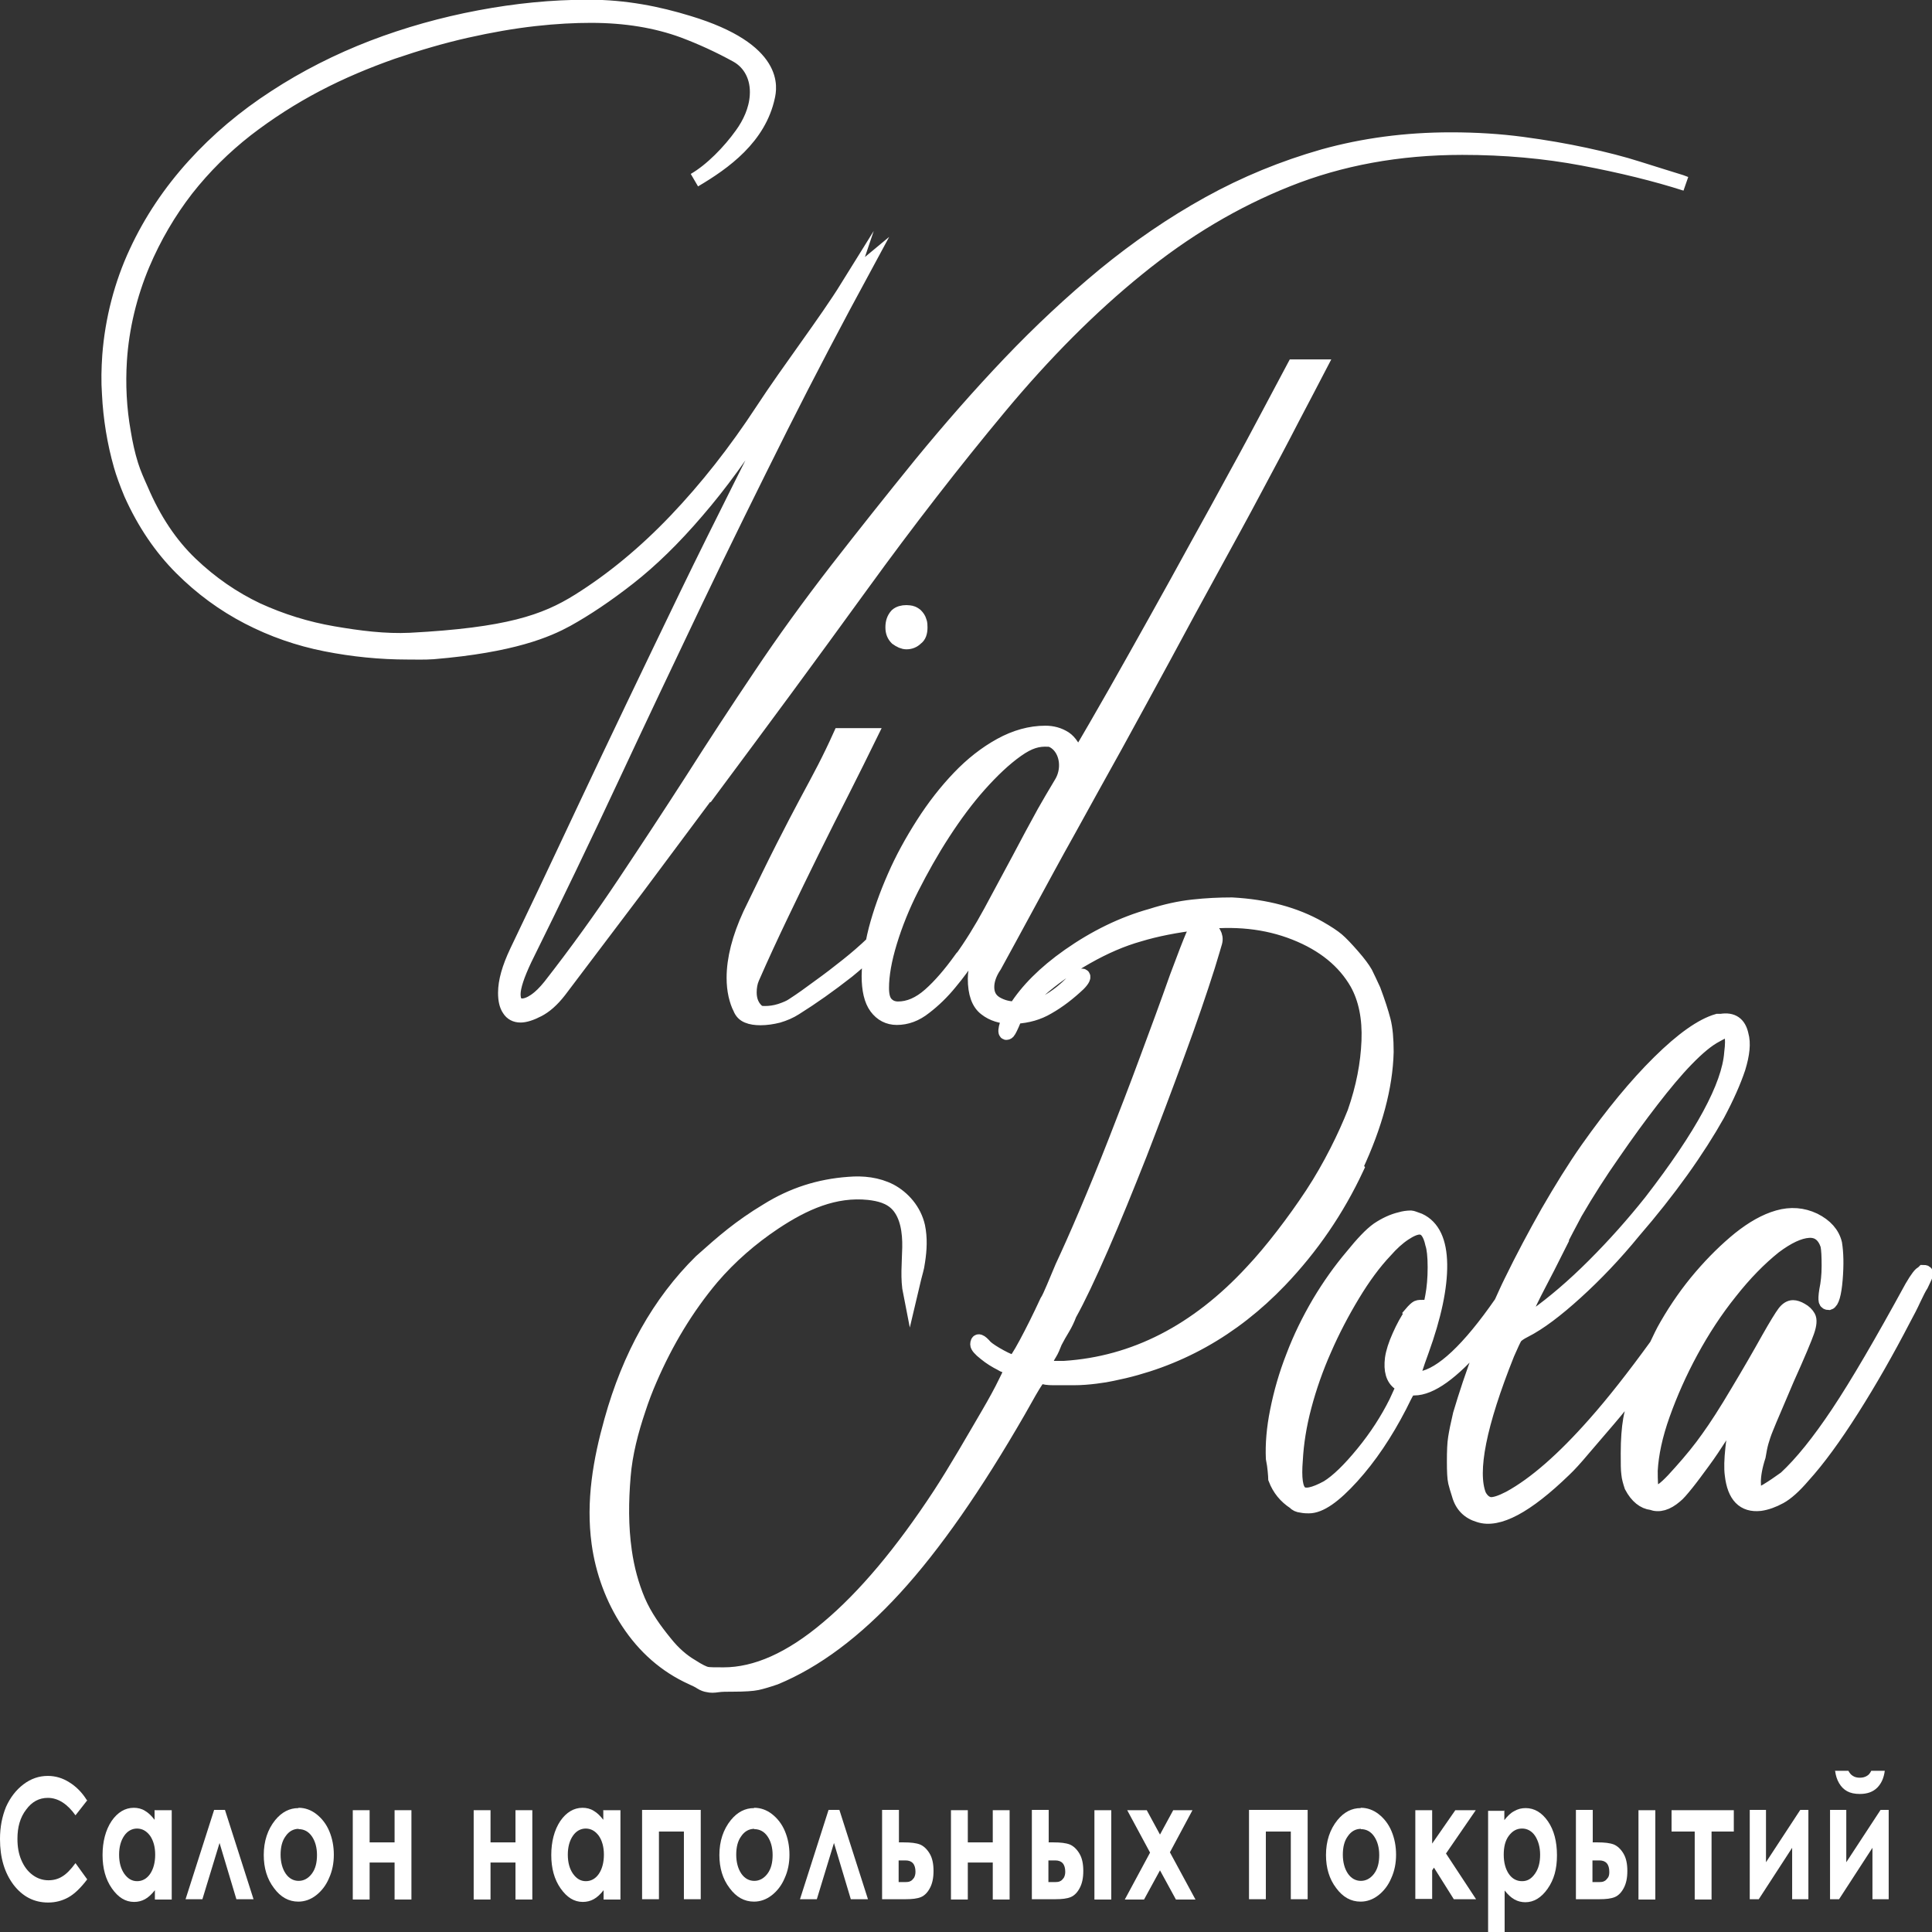
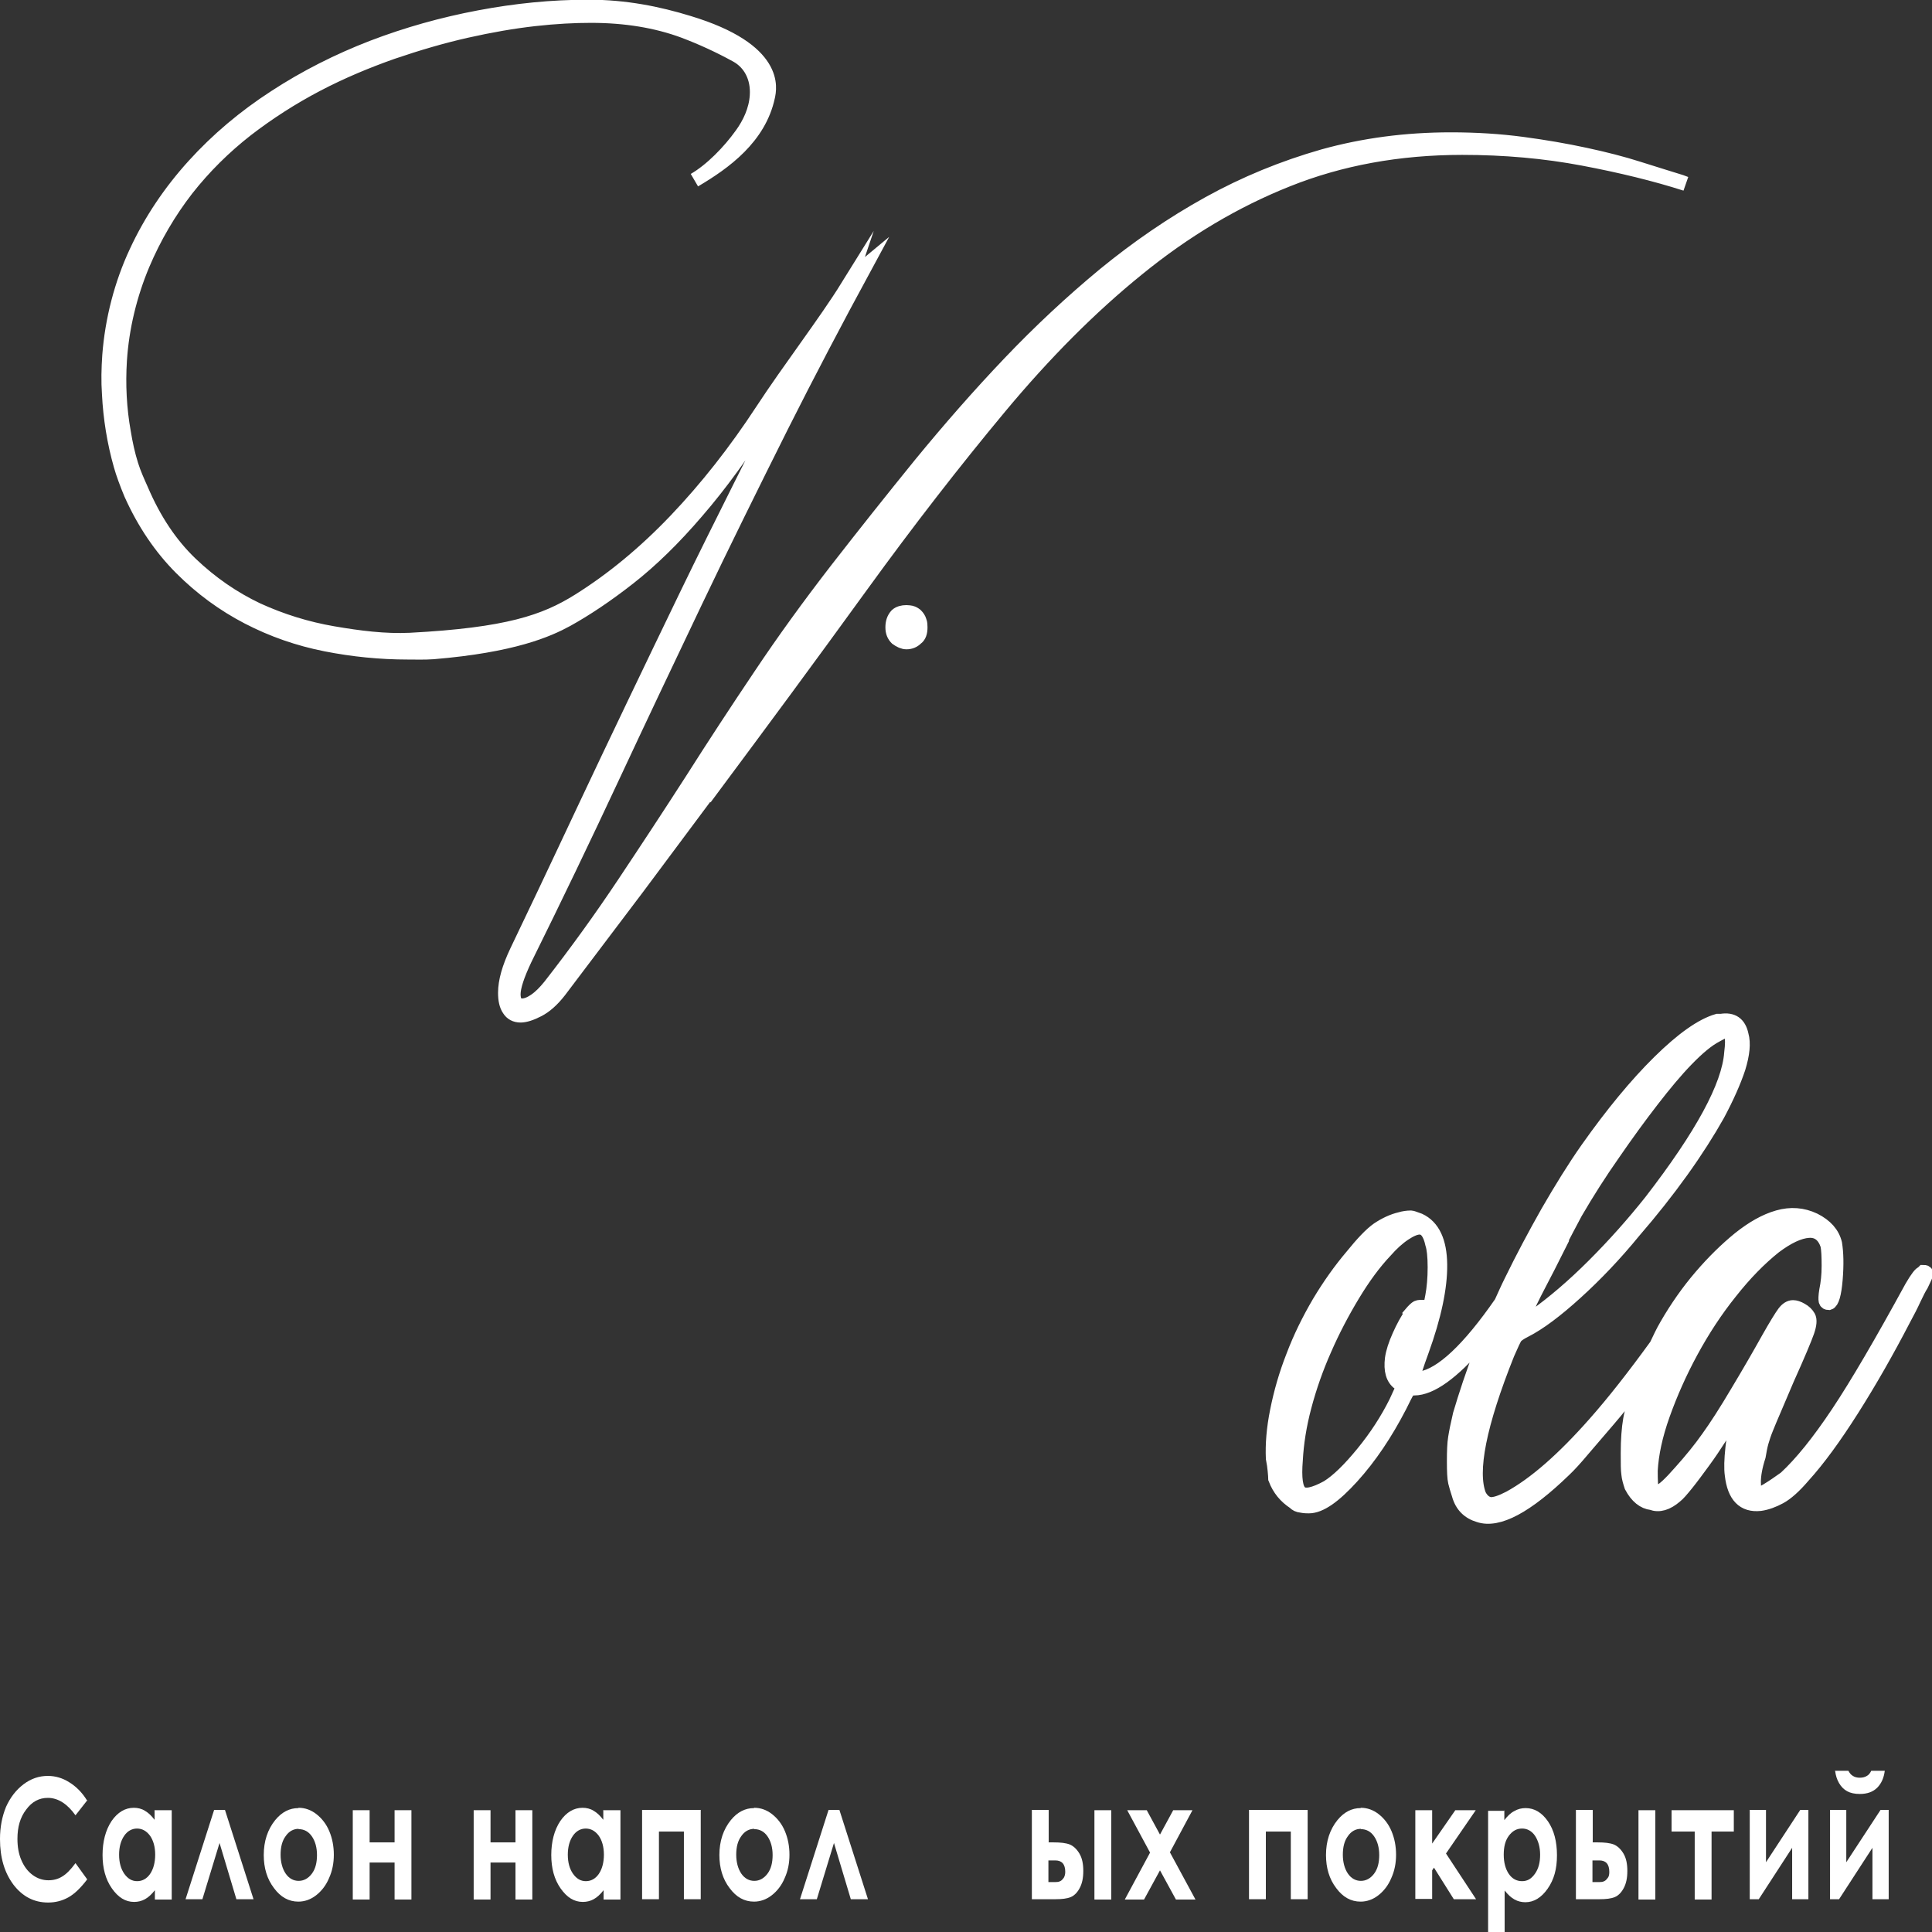
<svg xmlns="http://www.w3.org/2000/svg" id="_Слой_1" data-name="Слой 1" viewBox="0 0 64.24 64.24">
  <rect x="0" y="0" width="64.24" height="64.24" fill="#333333" stroke="none" />
  <defs>
    <style> .cls-1, .cls-2 { fill: #fff; } .cls-2 { stroke: #fff; stroke-miterlimit: 10; stroke-width: .48px; } </style>
  </defs>
  <g id="_лого" data-name="лого">
    <g>
      <path class="cls-1" d="M2.91,59.85l-.4,.51c-.27-.38-.58-.58-.92-.58-.29,0-.53,.13-.72,.39-.2,.26-.29,.58-.29,.97,0,.27,.04,.5,.13,.71,.09,.21,.21,.37,.37,.49,.16,.12,.34,.18,.53,.18,.17,0,.32-.04,.45-.12,.14-.08,.29-.23,.45-.45l.39,.54c-.22,.29-.43,.49-.63,.6-.2,.11-.42,.17-.67,.17-.47,0-.85-.2-1.15-.59-.3-.4-.45-.9-.45-1.52,0-.4,.07-.75,.2-1.07,.14-.31,.33-.56,.58-.75,.25-.19,.52-.28,.81-.28,.25,0,.49,.07,.71,.21,.23,.14,.43,.34,.59,.6Z" />
      <path class="cls-1" d="M5.15,60.19h.56v2.97h-.56v-.31c-.11,.14-.22,.24-.33,.3-.11,.06-.23,.09-.36,.09-.29,0-.53-.15-.74-.45-.21-.3-.31-.67-.31-1.11s.1-.83,.3-1.13c.2-.29,.45-.44,.74-.44,.13,0,.26,.03,.37,.1,.12,.07,.22,.17,.32,.3v-.33Zm-.59,.61c-.17,0-.32,.08-.43,.24-.11,.16-.17,.37-.17,.63s.06,.47,.17,.63c.12,.17,.26,.25,.43,.25s.32-.08,.43-.24,.17-.38,.17-.64-.06-.47-.17-.63c-.12-.16-.26-.24-.44-.24Z" />
-       <path class="cls-1" d="M8.43,63.15h-.57l-.56-1.87-.57,1.87h-.56l.95-2.97h.36l.95,2.97Z" />
+       <path class="cls-1" d="M8.43,63.15h-.57l-.56-1.87-.57,1.87h-.56l.95-2.97h.36Z" />
      <path class="cls-1" d="M9.93,60.11c.21,0,.41,.07,.59,.21,.18,.14,.33,.33,.43,.57,.1,.24,.15,.5,.15,.78s-.05,.54-.16,.78c-.1,.24-.25,.43-.43,.57-.18,.14-.38,.21-.59,.21-.32,0-.59-.15-.81-.45-.23-.3-.34-.67-.34-1.1,0-.46,.13-.85,.38-1.16,.22-.27,.48-.4,.77-.4Zm0,.7c-.17,0-.32,.08-.43,.24-.12,.16-.17,.37-.17,.62s.06,.47,.17,.63c.11,.16,.26,.24,.43,.24s.32-.08,.44-.24c.12-.16,.17-.37,.17-.62s-.06-.46-.17-.62c-.11-.16-.26-.24-.44-.24Z" />
      <path class="cls-1" d="M12.29,61.26h.83v-1.07h.56v2.97h-.56v-1.23h-.83v1.23h-.56v-2.97h.56v1.07Z" />
      <path class="cls-1" d="M16.31,61.26h.83v-1.07h.56v2.97h-.56v-1.23h-.83v1.23h-.56v-2.97h.56v1.07Z" />
      <path class="cls-1" d="M20.07,60.19h.56v2.97h-.56v-.31c-.11,.14-.22,.24-.33,.3-.11,.06-.23,.09-.36,.09-.29,0-.53-.15-.74-.45-.21-.3-.31-.67-.31-1.11s.1-.83,.3-1.13c.2-.29,.45-.44,.74-.44,.13,0,.26,.03,.37,.1,.12,.07,.22,.17,.32,.3v-.33Zm-.59,.61c-.17,0-.32,.08-.43,.24-.11,.16-.17,.37-.17,.63s.06,.47,.17,.63c.12,.17,.26,.25,.43,.25s.32-.08,.43-.24,.17-.38,.17-.64-.06-.47-.17-.63c-.12-.16-.26-.24-.44-.24Z" />
      <path class="cls-1" d="M21.91,63.15h-.56v-2.97h1.95v2.97h-.56v-2.25h-.83v2.25Z" />
      <path class="cls-1" d="M25.08,60.11c.21,0,.41,.07,.59,.21,.18,.14,.33,.33,.43,.57,.1,.24,.15,.5,.15,.78s-.05,.54-.16,.78c-.1,.24-.25,.43-.43,.57-.18,.14-.38,.21-.59,.21-.32,0-.59-.15-.81-.45-.23-.3-.34-.67-.34-1.1,0-.46,.13-.85,.38-1.16,.22-.27,.48-.4,.77-.4Zm0,.7c-.17,0-.32,.08-.43,.24-.12,.16-.17,.37-.17,.62s.06,.47,.17,.63c.11,.16,.26,.24,.43,.24s.32-.08,.44-.24c.12-.16,.17-.37,.17-.62s-.06-.46-.17-.62c-.11-.16-.26-.24-.44-.24Z" />
      <path class="cls-1" d="M28.86,63.15h-.57l-.56-1.87-.57,1.87h-.56l.95-2.97h.36l.95,2.97Z" />
-       <path class="cls-1" d="M29.88,61.26h.17c.23,0,.41,.02,.54,.07,.12,.05,.23,.15,.32,.3,.09,.15,.13,.34,.13,.58s-.04,.42-.12,.57c-.08,.15-.18,.25-.3,.3s-.29,.07-.51,.07h-.78v-2.97h.56v1.07Zm0,1.32h.17c.1,0,.17,0,.22-.03,.05-.02,.08-.06,.12-.11,.03-.05,.05-.12,.05-.2,0-.25-.11-.38-.33-.38h-.23v.72Z" />
-       <path class="cls-1" d="M32.18,61.26h.83v-1.07h.56v2.97h-.56v-1.23h-.83v1.23h-.56v-2.97h.56v1.07Z" />
      <path class="cls-1" d="M34.86,61.26h.17c.23,0,.41,.02,.54,.07,.12,.05,.23,.15,.32,.3,.09,.15,.13,.34,.13,.58s-.04,.42-.12,.57c-.08,.15-.18,.25-.3,.3s-.29,.07-.51,.07h-.78v-2.97h.56v1.07Zm0,1.32h.17c.1,0,.17,0,.22-.03,.05-.02,.08-.06,.12-.11,.03-.05,.05-.12,.05-.2,0-.25-.11-.38-.33-.38h-.23v.72Zm1.53-2.39h.56v2.97h-.56v-2.97Z" />
      <path class="cls-1" d="M37.48,60.19h.65l.44,.81,.44-.81h.64l-.75,1.4,.85,1.57h-.65l-.53-.97-.53,.97h-.64l.84-1.56-.76-1.41Z" />
      <path class="cls-1" d="M42.09,63.15h-.56v-2.97h1.95v2.97h-.56v-2.25h-.83v2.25Z" />
      <path class="cls-1" d="M45.25,60.11c.21,0,.41,.07,.59,.21,.18,.14,.33,.33,.43,.57s.15,.5,.15,.78-.05,.54-.16,.78c-.1,.24-.25,.43-.43,.57-.18,.14-.38,.21-.59,.21-.32,0-.59-.15-.81-.45-.23-.3-.34-.67-.34-1.1,0-.46,.13-.85,.38-1.16,.22-.27,.48-.4,.77-.4Zm0,.7c-.17,0-.32,.08-.43,.24-.12,.16-.17,.37-.17,.62s.06,.47,.17,.63c.11,.16,.26,.24,.43,.24s.32-.08,.44-.24c.12-.16,.17-.37,.17-.62s-.06-.46-.17-.62c-.11-.16-.26-.24-.44-.24Z" />
      <path class="cls-1" d="M47.06,60.19h.56v1.11l.77-1.11h.68l-.99,1.44,1,1.52h-.74l-.66-1.05-.06,.09v.95h-.56v-2.97Z" />
      <path class="cls-1" d="M50.02,60.19v.33c.1-.13,.21-.24,.33-.3,.12-.07,.24-.1,.38-.1,.29,0,.54,.15,.74,.44,.2,.29,.3,.67,.3,1.13s-.1,.81-.31,1.11c-.21,.3-.46,.45-.74,.45-.13,0-.25-.03-.36-.09-.11-.06-.22-.16-.33-.3v1.4h-.55v-4.05h.55Zm.59,.61c-.18,0-.32,.08-.44,.24-.12,.16-.17,.37-.17,.63s.06,.48,.17,.64,.26,.24,.44,.24,.31-.08,.43-.25c.12-.17,.17-.38,.17-.63s-.06-.46-.17-.63c-.11-.16-.26-.24-.43-.24Z" />
      <path class="cls-1" d="M52.95,61.26h.17c.23,0,.41,.02,.54,.07,.12,.05,.23,.15,.32,.3,.09,.15,.13,.34,.13,.58s-.04,.42-.12,.57c-.08,.15-.18,.25-.3,.3-.12,.05-.29,.07-.51,.07h-.78v-2.97h.56v1.07Zm0,1.32h.17c.1,0,.17,0,.22-.03,.05-.02,.08-.06,.12-.11s.05-.12,.05-.2c0-.25-.11-.38-.33-.38h-.23v.72Zm1.53-2.39h.56v2.97h-.56v-2.97Z" />
      <path class="cls-1" d="M55.58,60.19h2.07v.71h-.74v2.26h-.56v-2.26h-.77v-.71Z" />
      <path class="cls-1" d="M58.48,63.15h-.3v-2.97h.54v1.74l1.14-1.74h.27v2.97h-.54v-1.71l-1.11,1.71Z" />
      <path class="cls-1" d="M61.15,63.15h-.3v-2.97h.54v1.74l1.14-1.74h.27v2.97h-.54v-1.71l-1.11,1.71Zm-.14-4.27h.45c.04,.07,.08,.13,.15,.17,.06,.04,.14,.06,.23,.06s.18-.02,.25-.07c.05-.03,.09-.08,.13-.16h.45c-.03,.23-.11,.42-.25,.56-.14,.14-.33,.21-.58,.21-.17,0-.31-.03-.42-.09-.11-.06-.2-.15-.27-.27-.07-.12-.11-.25-.13-.4Z" />
    </g>
    <g>
      <path class="cls-2" d="M23.67,26.22c.81-1.09,1.62-2.18,2.43-3.28,.81-1.1,1.65-2.25,2.52-3.45,1.58-2.18,3.12-4.16,4.61-5.95,1.49-1.79,3.02-3.33,4.59-4.6,1.57-1.28,3.23-2.27,4.99-2.97,1.75-.7,3.69-1.06,5.81-1.06,1.41,0,2.75,.12,4.02,.36,1.27,.24,2.41,.52,3.41,.84l-.16-.06c-.41-.13-.88-.27-1.41-.44-.53-.17-1.12-.32-1.77-.46-.65-.14-1.34-.26-2.09-.36-.75-.1-1.54-.15-2.38-.15-1.5,0-2.91,.19-4.24,.56-1.33,.38-2.6,.9-3.81,1.57-1.21,.67-2.36,1.46-3.46,2.36-1.1,.91-2.15,1.89-3.16,2.95-1.01,1.06-1.99,2.18-2.95,3.35-.95,1.17-1.88,2.34-2.79,3.51-.92,1.19-1.77,2.36-2.55,3.53-.78,1.16-1.54,2.32-2.27,3.47-.74,1.15-1.49,2.29-2.25,3.43-.76,1.14-1.58,2.28-2.47,3.42-.17,.21-.33,.37-.49,.48-.16,.11-.31,.17-.44,.17-.19,0-.29-.13-.29-.38s.13-.64,.38-1.17c1.01-2.04,1.97-4.04,2.89-6.01,.92-1.97,1.85-3.93,2.78-5.88,.93-1.95,1.89-3.89,2.86-5.83,.88-1.75,1.81-3.52,2.78-5.31-.06,.05-.13,.09-.19,.12-.15,.22-.3,.46-.47,.73,.03-.06,.06-.11,.08-.17-.72,1.16-1.94,2.75-2.83,4.11-.89,1.36-1.85,2.58-2.88,3.66-1.03,1.08-2.11,1.97-3.23,2.67-1.12,.7-2.37,1.13-5.6,1.3-.84,.04-1.7-.07-2.57-.22-.87-.15-1.71-.41-2.52-.78-.8-.38-1.54-.89-2.21-1.53-.67-.64-1.22-1.46-1.65-2.47-.12-.27-.24-.53-.33-.82-.11-.35-.19-.72-.25-1.09-.14-.78-.18-1.59-.13-2.38,.07-1.1,.34-2.2,.76-3.2,.39-.92,.88-1.75,1.46-2.5,.59-.75,1.25-1.4,1.99-1.98,.74-.57,1.52-1.07,2.34-1.5,.82-.43,1.66-.78,2.51-1.08,.85-.29,1.67-.53,2.47-.71,.8-.18,1.55-.31,2.26-.39,.71-.08,1.34-.11,1.88-.11,1.15,0,2.17,.17,3.07,.5,.61,.23,1.2,.5,1.78,.82,.45,.25,.71,.74,.67,1.34-.03,.48-.24,.93-.51,1.3-.4,.56-1,1.18-1.57,1.51,1-.59,2.15-1.42,2.44-2.78,.05-.25,.37-1.54-2.64-2.45-1.01-.31-2.1-.53-3.32-.53s-2.41,.12-3.63,.35c-1.22,.23-2.4,.56-3.55,1-1.14,.44-2.23,.99-3.24,1.65-1.02,.66-1.92,1.42-2.7,2.28-.78,.86-1.43,1.82-1.92,2.88-.49,1.05-.8,2.24-.89,3.43-.03,.43-.04,.86-.01,1.28,.04,.8,.17,1.61,.39,2.38,.07,.25,.19,.58,.34,.94,.44,.98,1,1.8,1.67,2.47,.67,.67,1.41,1.21,2.22,1.63,.81,.42,1.67,.72,2.58,.9,.91,.18,1.82,.27,2.73,.27,.28,0,.55,.01,.84-.01,2.65-.22,3.81-.73,4.45-1.08,.63-.35,1.32-.81,2.06-1.39,.74-.58,1.49-1.31,2.26-2.21,.77-.89,1.55-1.96,2.32-3.19,.46-.73,1.05-1.54,1.62-2.41-.24,.44-.49,.9-.75,1.39-.55,1.03-1.12,2.14-1.72,3.34-.6,1.2-1.21,2.42-1.81,3.66-.6,1.24-1.19,2.47-1.77,3.68-.58,1.21-1.12,2.35-1.62,3.41-.5,1.06-.94,2-1.33,2.82-.39,.82-.7,1.47-.93,1.95-.25,.53-.38,.98-.38,1.36,0,.24,.04,.42,.13,.55,.08,.13,.21,.2,.38,.2,.14,0,.34-.06,.57-.18,.24-.12,.48-.33,.72-.64,.9-1.19,1.76-2.33,2.6-3.44,.83-1.11,1.65-2.21,2.46-3.3Z" />
      <path class="cls-2" d="M30.31,20.38c-.05-.01-.11-.02-.17-.02-.13,0-.24,.03-.32,.1-.1,.11-.14,.24-.14,.4s.05,.27,.14,.36c.11,.08,.22,.13,.32,.13,.12,0,.23-.04,.32-.13,.1-.07,.14-.19,.14-.36,0-.07,0-.14-.03-.21-.02-.07-.06-.13-.12-.19-.05-.04-.1-.07-.15-.08Z" />
-       <path class="cls-2" d="M45.08,38.8c.65-1.39,.99-2.66,1.02-3.82,0-.43-.03-.78-.1-1.05-.07-.27-.18-.61-.33-1.01-.11-.24-.2-.43-.27-.57-.08-.14-.22-.33-.43-.57-.21-.24-.38-.42-.51-.53-.13-.11-.33-.24-.59-.39-.81-.46-1.78-.72-2.91-.78-.42,0-.85,.02-1.3,.07-.45,.05-.9,.15-1.37,.3-.97,.27-1.88,.72-2.75,1.33-.81,.57-1.39,1.16-1.77,1.76-.25,0-.46-.06-.65-.17-.2-.12-.3-.3-.3-.55,0-.22,.08-.46,.25-.71,.31-.57,.68-1.24,1.1-2.02,.42-.77,.87-1.61,1.37-2.5,.49-.89,1.01-1.83,1.55-2.8,.54-.98,1.07-1.96,1.61-2.95,.53-.99,1.06-1.96,1.58-2.91,.52-.95,1.01-1.84,1.46-2.69,.45-.84,.86-1.61,1.22-2.31,.37-.7,.67-1.28,.91-1.74h-.84c-.23,.43-.51,.96-.84,1.58-.33,.62-.69,1.3-1.1,2.04-.4,.74-.83,1.52-1.28,2.33-.45,.82-.9,1.64-1.36,2.46-.46,.82-.91,1.63-1.36,2.42-.45,.79-.87,1.52-1.27,2.19-.1-.32-.24-.54-.42-.66-.19-.12-.4-.18-.64-.18-.5,0-1,.14-1.49,.41-.49,.27-.95,.63-1.38,1.08-.43,.45-.83,.96-1.2,1.54-.37,.58-.69,1.16-.95,1.76-.26,.59-.47,1.18-.62,1.75-.04,.15-.07,.3-.1,.45,0,0,0,0-.01,.01-.26,.25-.55,.5-.84,.73-.3,.24-.6,.47-.92,.7-.31,.23-.6,.44-.88,.62-.1,.07-.24,.13-.42,.19-.19,.06-.36,.08-.51,.08-.12,0-.2-.01-.23-.04-.19-.15-.29-.37-.29-.65,0-.18,.03-.34,.09-.48,.31-.71,.64-1.42,.98-2.13,.34-.71,.68-1.41,1.02-2.1,.34-.69,.68-1.36,1.01-2.01,.33-.65,.63-1.26,.91-1.83h-.99c-.18,.4-.36,.77-.53,1.1-.17,.33-.37,.7-.59,1.11-.22,.41-.48,.91-.78,1.5-.3,.59-.66,1.33-1.1,2.24-.36,.78-.54,1.49-.54,2.11,0,.21,.02,.4,.06,.58,.04,.17,.09,.32,.15,.43,.05,.13,.13,.21,.25,.26,.12,.05,.26,.07,.43,.07,.19,0,.39-.03,.59-.08,.2-.06,.39-.14,.56-.25,.56-.35,1.14-.76,1.74-1.23,.28-.23,.55-.46,.8-.72-.05,.32-.09,.61-.09,.88,0,.46,.08,.81,.25,1.04,.17,.23,.4,.35,.68,.35,.32,0,.63-.11,.93-.35,.3-.23,.58-.5,.84-.82,.26-.31,.49-.63,.71-.96,.22-.33,.41-.59,.57-.78-.17,.39-.28,.72-.35,.98-.07,.27-.1,.47-.1,.63,0,.49,.12,.82,.36,1,.23,.18,.51,.26,.83,.27-.08,.13-.14,.26-.16,.36-.03,.14-.01,.19,.04,.16,.03,0,.08-.09,.16-.27,.03-.08,.07-.17,.13-.26,.38-.02,.74-.12,1.06-.31,.37-.21,.7-.47,1.02-.77,.31-.31,.11-.38-.17-.09-.28,.29-.57,.52-.88,.69-.27,.15-.56,.23-.87,.25,.15-.2,.35-.41,.6-.63,.46-.41,.99-.78,1.59-1.12,.6-.34,1.18-.59,1.75-.75,.56-.17,1.22-.3,1.98-.39,1.18-.15,2.24-.04,3.2,.34,.96,.38,1.64,.94,2.06,1.67,.29,.52,.42,1.16,.39,1.92-.03,.76-.18,1.55-.47,2.38-.16,.4-.35,.83-.59,1.3-.24,.47-.51,.95-.82,1.42-.31,.47-.64,.93-.98,1.37-.34,.44-.68,.85-1.02,1.21-1.83,1.98-3.91,3.05-6.24,3.2h-.57c-.09,0-.14-.03-.14-.09,0-.03,.04-.09,.12-.18,0-.03,.03-.1,.1-.21,.07-.11,.12-.24,.18-.39,.08-.15,.16-.3,.26-.46,.09-.15,.16-.3,.22-.46,.29-.52,.64-1.26,1.06-2.22,.42-.96,.84-2,1.28-3.11,.43-1.11,.85-2.22,1.26-3.34,.41-1.11,.74-2.08,1-2.9,.13-.43,.21-.69,.24-.8,.03-.11,.01-.21-.04-.3-.05-.09-.13-.17-.24-.23-.1-.06-.18-.06-.24,0-.05,0-.12,.11-.22,.32-.09,.21-.27,.67-.53,1.37-.31,.88-.65,1.8-1,2.74-.35,.95-.7,1.85-1.04,2.72-.34,.87-.67,1.67-.98,2.4-.31,.73-.58,1.33-.79,1.78l-.29,.69c-.09,.21-.16,.37-.22,.46-.24,.52-.47,.98-.69,1.39-.22,.41-.36,.62-.41,.62-.08,0-.23-.06-.45-.18-.22-.12-.39-.23-.49-.32-.18-.21-.27-.24-.27-.09,0,.06,.08,.16,.26,.3,.17,.14,.35,.25,.53,.34,.05,.03,.08,.05,.1,.05,.01,0,.05,.02,.1,.05,.03,.03,.07,.05,.12,.05,.03,.03-.03,.19-.18,.48-.14,.29-.33,.64-.57,1.05-.24,.41-.5,.86-.79,1.35-.29,.49-.56,.93-.82,1.33-1.26,1.92-2.5,3.4-3.73,4.43-1.23,1.04-2.38,1.55-3.46,1.55-.29,0-.48,0-.57-.02-.09-.02-.26-.1-.49-.25-.31-.18-.61-.44-.88-.78-.35-.43-.67-.87-.9-1.4-.22-.52-.37-1.08-.45-1.65-.12-.83-.11-1.67-.04-2.5,.06-.75,.26-1.51,.5-2.22,.11-.34,.24-.68,.38-1,.54-1.25,1.22-2.38,2.06-3.38,.6-.7,1.3-1.31,2.08-1.83,.98-.65,2-1.11,3.14-.99,.34,.04,.7,.12,.96,.4,.32,.35,.4,.9,.39,1.42s-.07,1.03,.03,1.53c.22-.94,.2-.73,.25-1.07,.06-.38,.08-.78,0-1.16-.12-.53-.49-.95-.92-1.18-.43-.22-.91-.27-1.38-.23-.97,.07-1.86,.35-2.71,.88-.45,.27-.83,.54-1.16,.8-.33,.26-.67,.56-1.04,.89-1.39,1.37-2.38,3.14-2.98,5.3-.37,1.32-.61,2.68-.42,4.07,.13,.95,.47,1.86,.97,2.62,.55,.84,1.26,1.46,2.12,1.85,.13,.06,.24,.11,.31,.16,.08,.05,.16,.08,.24,.09,.08,.02,.18,.02,.31,0,.13-.02,.3-.02,.51-.02,.39,0,.66-.02,.8-.05,.14-.03,.35-.09,.61-.18,1.33-.55,2.66-1.54,3.97-2.97,1.31-1.43,2.68-3.4,4.12-5.9,.29-.52,.48-.85,.57-.98,.09-.14,.16-.19,.22-.16,.05,.03,.18,.05,.37,.05h.67c.25,0,.49-.02,.73-.05,.24-.03,.42-.06,.55-.09,2.15-.43,4-1.46,5.58-3.11,1.05-1.1,1.9-2.34,2.55-3.73Zm-13.14-6.89c-.34,.47-.68,.87-1.02,1.17-.35,.31-.7,.46-1.06,.46-.17,0-.3-.06-.4-.17-.1-.11-.14-.29-.14-.52,0-.43,.09-.94,.27-1.53,.18-.59,.42-1.19,.73-1.8,.31-.61,.65-1.22,1.04-1.82,.39-.6,.79-1.14,1.21-1.61,.42-.47,.83-.86,1.24-1.15,.41-.29,.7-.37,1.05-.35,.11,0,.22,.07,.31,.15,.33,.31,.37,.87,.13,1.28-.2,.33-.45,.76-.58,.99-.27,.49-.55,1.01-.85,1.58-.3,.56-.61,1.14-.93,1.73-.32,.59-.65,1.12-.99,1.59Z" />
      <path class="cls-2" d="M63.92,42.34c-.05,0-.17,.15-.35,.46-1,1.83-1.81,3.22-2.45,4.18-.64,.96-1.22,1.68-1.75,2.17-.21,.15-.41,.29-.61,.41-.2,.12-.32,.17-.37,.14-.05-.06-.08-.21-.08-.43s.05-.51,.16-.85c.03-.18,.06-.34,.1-.48,.04-.14,.09-.29,.16-.46,.07-.17,.15-.37,.26-.62,.1-.24,.25-.58,.43-1.01,.37-.82,.59-1.35,.67-1.58,.08-.23,.09-.39,.04-.48-.05-.09-.13-.17-.24-.23-.1-.06-.2-.09-.27-.09-.1,0-.2,.06-.29,.18-.09,.12-.27,.41-.53,.87-.29,.52-.63,1.11-1.02,1.76-.39,.66-.72,1.17-.98,1.53-.26,.37-.57,.75-.92,1.14-.35,.4-.58,.61-.69,.64-.16,.06-.25,.05-.27-.05-.03-.09-.04-.3-.04-.64,.03-.55,.16-1.17,.41-1.87,.25-.7,.56-1.4,.94-2.1,.38-.7,.81-1.36,1.3-1.97,.48-.61,.97-1.11,1.47-1.51,.44-.33,.82-.51,1.14-.53,.31-.02,.52,.15,.63,.48,.03,.15,.04,.38,.04,.69s-.03,.58-.08,.82c-.03,.18-.03,.3-.02,.34,.01,.05,.05,.07,.1,.07,.1-.03,.18-.29,.22-.78,.04-.49,.03-.88-.02-1.19-.08-.33-.31-.59-.69-.78-.38-.18-.78-.21-1.2-.09-.42,.12-.84,.36-1.28,.71-.43,.35-.86,.77-1.28,1.26-.42,.49-.8,1.03-1.14,1.62-.13,.22-.23,.44-.34,.67-.74,1.02-1.42,1.89-2.05,2.6-1.05,1.19-1.99,2.01-2.83,2.47-.29,.15-.5,.22-.65,.21-.14-.02-.27-.11-.37-.3-.31-.79,0-2.36,.94-4.71,.13-.3,.22-.49,.26-.55,.04-.06,.15-.14,.33-.23,.47-.24,1.03-.66,1.69-1.26,.65-.59,1.3-1.27,1.92-2.03,.58-.67,1.11-1.34,1.59-2.01,.48-.67,.88-1.3,1.2-1.87,.31-.58,.54-1.1,.69-1.55,.14-.46,.18-.82,.1-1.1-.08-.37-.3-.52-.67-.46h-.12c-.52,.15-1.17,.61-1.94,1.37-.77,.76-1.56,1.72-2.38,2.88-.45,.64-.88,1.34-1.32,2.1-.43,.76-.84,1.53-1.22,2.31-.12,.24-.22,.47-.33,.71-1.08,1.56-1.98,2.4-2.68,2.52-.16,.03-.24,0-.24-.07s.09-.36,.27-.85c.42-1.16,.62-2.12,.61-2.88-.01-.76-.24-1.25-.69-1.46-.16-.06-.25-.09-.27-.09-.13,0-.25,.02-.35,.05-.26,.06-.51,.18-.75,.34-.24,.17-.52,.47-.86,.89-.39,.46-.76,.98-1.1,1.55-.34,.58-.63,1.17-.86,1.78-.24,.61-.41,1.21-.53,1.81-.12,.59-.16,1.12-.14,1.58,.03,.15,.05,.29,.06,.41,.01,.12,.02,.21,.02,.27,.13,.34,.34,.59,.63,.78,.05,.06,.13,.1,.24,.11,.1,.02,.18,.02,.24,.02,.37,0,.84-.33,1.43-.98,.59-.65,1.12-1.44,1.59-2.35,.13-.27,.22-.44,.26-.5,.04-.06,.11-.09,.22-.09,.55,0,1.27-.52,2.16-1.55,.13-.15,.27-.33,.42-.52-.12,.28-.24,.56-.34,.84-.29,.76-.52,1.46-.71,2.1-.08,.34-.13,.59-.16,.78-.03,.18-.04,.44-.04,.78s.01,.56,.04,.69c.03,.12,.07,.26,.12,.41,.1,.37,.33,.59,.67,.69,.63,.21,1.57-.29,2.83-1.51,.16-.15,.37-.38,.63-.69,.26-.3,.54-.63,.84-.98,.3-.35,.59-.71,.86-1.07,.12-.16,.24-.32,.35-.46-.03,.08-.07,.16-.09,.23-.21,.58-.34,1.01-.39,1.3-.05,.29-.08,.66-.08,1.12,0,.34,0,.56,.02,.69,.01,.12,.05,.26,.1,.41,.18,.34,.41,.52,.67,.55,.24,.09,.5,.02,.79-.23,.08-.06,.2-.2,.37-.41,.17-.21,.35-.46,.55-.73,.2-.27,.39-.56,.59-.87,.2-.3,.36-.58,.49-.82,.05-.12,.1-.22,.16-.3,.05-.08,.08-.1,.08-.07-.03,.06-.04,.12-.04,.18-.03,.06-.04,.12-.04,.18s-.01,.12-.04,.18c-.1,.34-.18,.69-.22,1.07-.04,.38-.05,.68-.02,.89,.08,.7,.39,1.02,.94,.96,.21-.03,.43-.11,.65-.23,.22-.12,.48-.35,.77-.69,.5-.55,1.04-1.29,1.63-2.22,.59-.93,1.16-1.93,1.71-2.99,.13-.24,.25-.47,.35-.69,.1-.21,.18-.37,.24-.46,.1-.21,.16-.33,.16-.37s-.03-.05-.08-.05Zm-17,1.37c-.13,.18-.26,.42-.39,.71-.13,.29-.21,.54-.24,.75-.05,.4,.03,.67,.24,.82l.16,.05-.27,.59c-.29,.58-.65,1.14-1.1,1.69-.45,.55-.84,.93-1.18,1.14-.44,.24-.75,.31-.9,.18-.16-.12-.21-.49-.16-1.1,.03-.55,.12-1.14,.29-1.78,.17-.64,.39-1.27,.67-1.9,.27-.62,.59-1.23,.94-1.81,.35-.58,.71-1.07,1.08-1.46,.21-.24,.42-.43,.63-.57,.21-.14,.38-.21,.51-.21,.21,0,.35,.18,.43,.55,.05,.15,.08,.41,.08,.78s-.03,.69-.08,.96l-.08,.41-.2-.05c-.1,0-.18,0-.22,.02-.04,.02-.11,.08-.22,.21Zm4.85-2.22c.22-.44,.43-.83,.61-1.17,.39-.67,.81-1.33,1.26-1.97,.44-.64,.87-1.23,1.28-1.76,.41-.53,.79-.99,1.16-1.37,.37-.38,.69-.65,.98-.8,.16-.09,.26-.14,.31-.14,.21-.06,.27,.18,.2,.73-.08,1.1-.97,2.74-2.67,4.94-.58,.73-1.21,1.44-1.9,2.13-.69,.69-1.34,1.24-1.94,1.67-.29,.21-.46,.32-.51,.32-.03,0,.02-.13,.14-.39,.12-.26,.27-.58,.47-.96,.2-.38,.41-.79,.63-1.23Z" />
    </g>
  </g>
</svg>